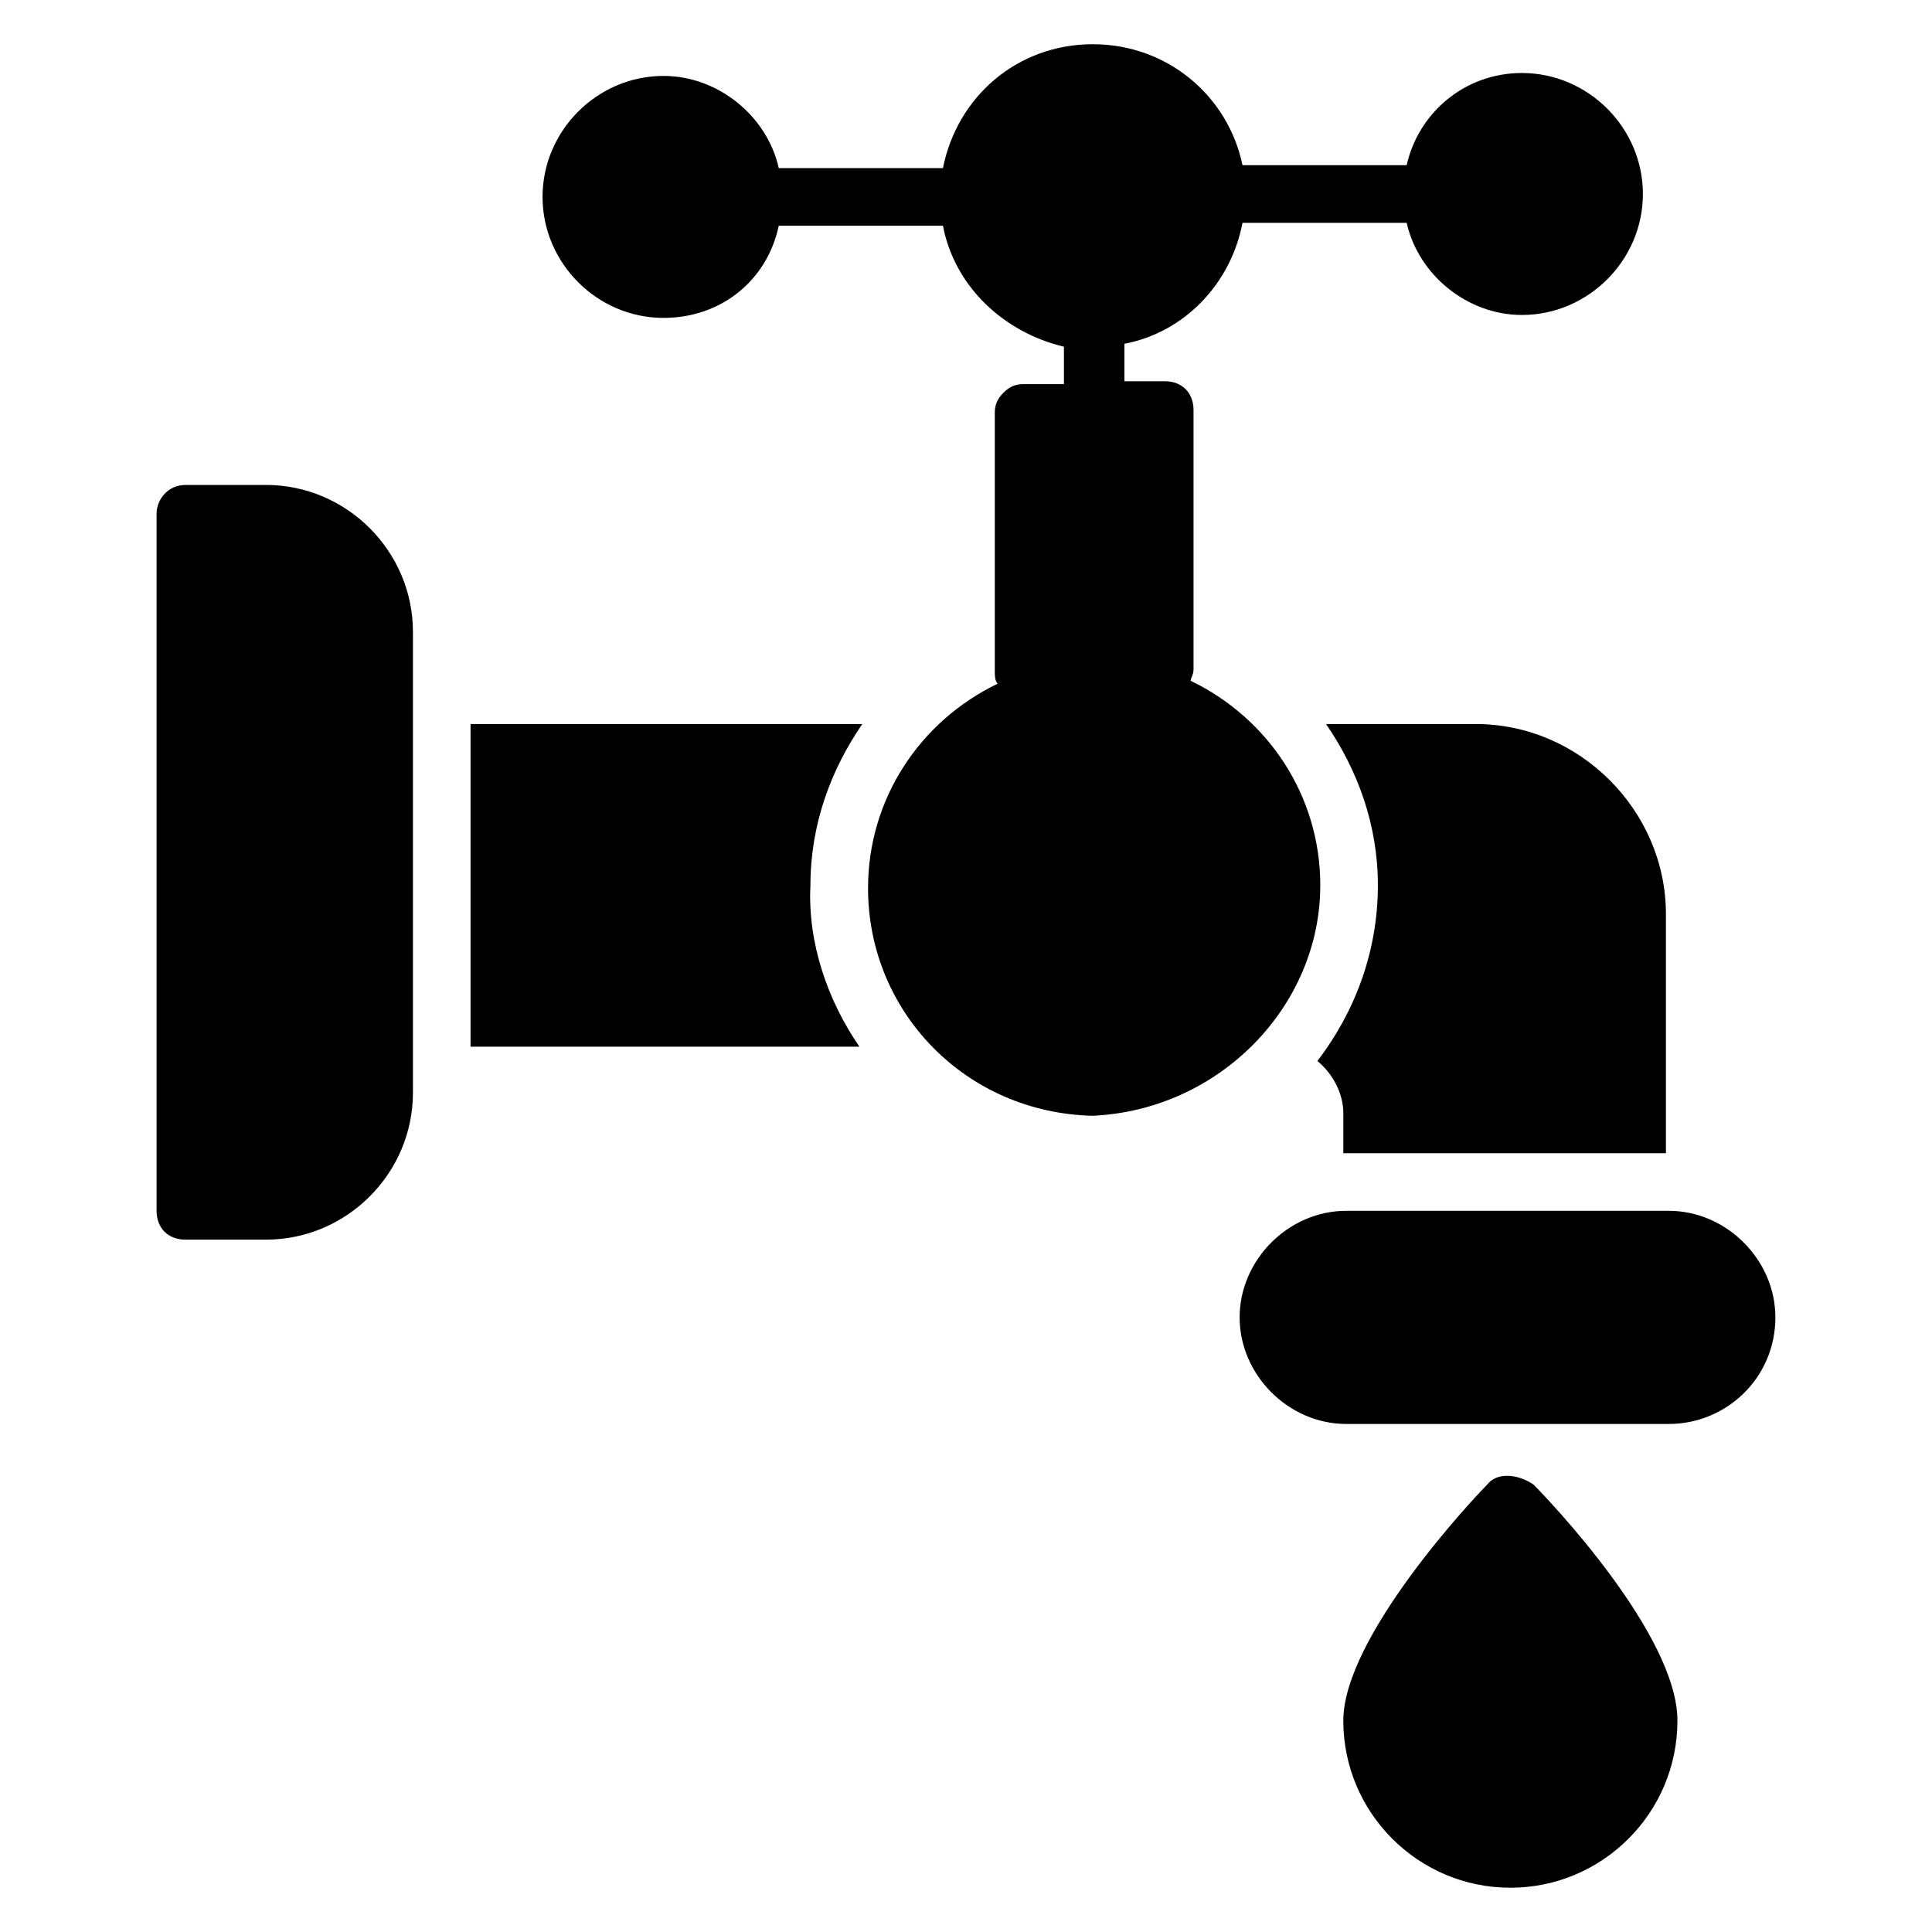
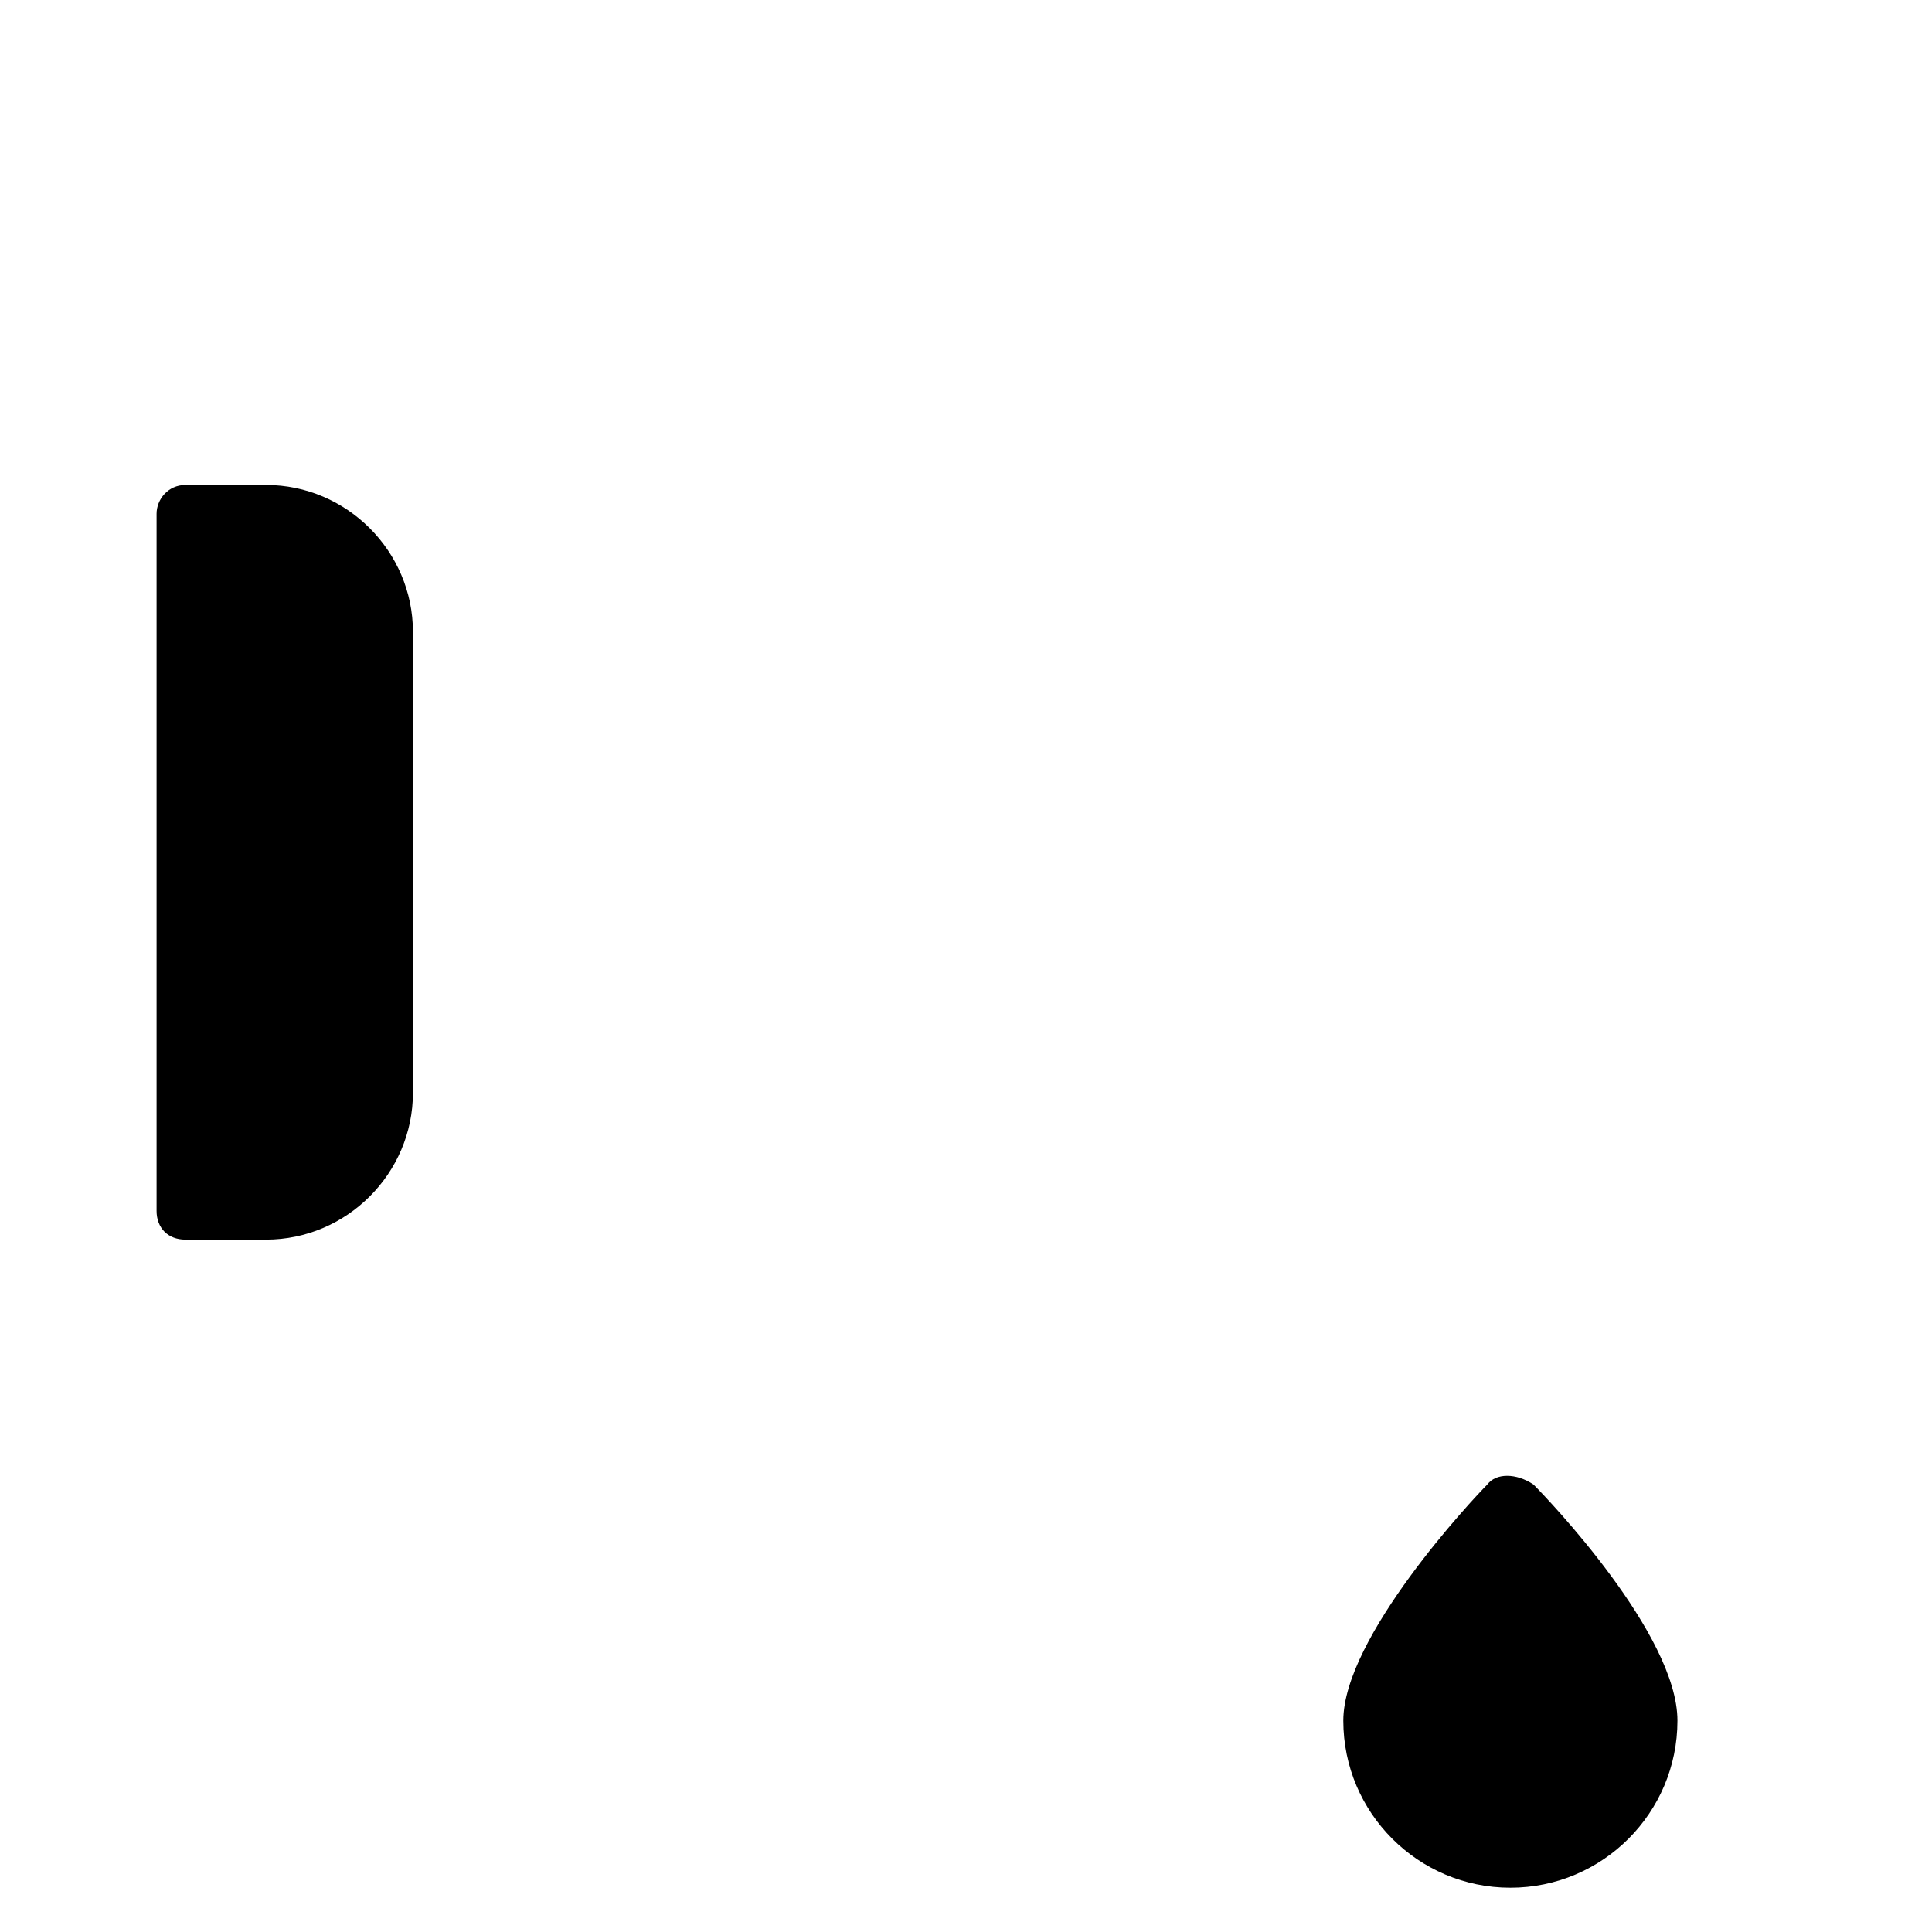
<svg xmlns="http://www.w3.org/2000/svg" fill="#000000" width="800px" height="800px" version="1.1" viewBox="144 144 512 512">
  <g>
    <path d="m214.5 272.52h-21.371c-4.582 0-7.633 3.816-7.633 7.633v184.73c0 4.582 3.055 7.633 7.633 7.633h21.375c21.375 0 38.93-17.559 38.93-38.93v-122.14c0-21.371-17.559-38.93-38.934-38.93z" />
-     <path d="m268.7 335.88v85.496h103.05c-8.398-12.215-13.742-27.48-12.977-42.746 0-16.031 5.344-30.535 13.742-42.746z" />
-     <path d="m500.76 449.62h84.73v-63.359c0-27.48-22.902-50.383-50.383-50.383h-39.695c8.398 12.215 13.742 26.719 13.742 42.746 0 17.559-6.106 33.586-16.031 46.562 3.816 3.055 6.871 8.398 6.871 13.742v10.688c0 0.004 0 0.004 0.766 0.004z" />
-     <path d="m493.89 378.62c0-23.664-13.742-44.273-34.352-54.199 0-0.762 0.762-1.527 0.762-3.055v-68.703c0-4.582-3.055-7.633-7.633-7.633h-10.688v-9.922c16.031-3.055 28.242-16.031 31.297-32.062h43.512c3.055 13.742 16.031 24.426 30.535 24.426 17.559 0 32.062-14.504 32.062-32.062 0-17.559-14.504-32.062-32.062-32.062-15.266 0-27.48 10.688-30.535 24.426h-43.512c-3.812-18.309-19.844-32.051-39.691-32.051-19.848 0-35.879 13.742-39.695 32.824h-43.512c-3.055-13.742-16.031-24.426-30.535-24.426-17.559 0-32.062 14.504-32.062 32.062s14.504 32.062 32.062 32.062c15.266 0 27.48-9.922 30.535-24.426h43.512c3.055 16.031 16.031 28.242 32.062 32.062v9.922l-10.688-0.008c-2.289 0-3.816 0.762-5.344 2.289s-2.289 3.055-2.289 5.344v68.703c0 0.762 0 2.289 0.762 3.055-20.609 9.922-34.352 30.535-34.352 54.199 0 32.824 25.953 59.543 59.543 60.305 33.586-1.531 60.305-29.012 60.305-61.07z" />
    <path d="m538.16 537.4c-3.816 3.816-38.168 40.457-38.168 62.594 0 24.426 19.848 44.273 44.273 44.273s44.273-19.848 44.273-44.273c0-22.902-34.352-58.777-38.168-62.594-4.578-3.055-9.922-3.055-12.211 0z" />
-     <path d="m586.25 464.88h-85.492c-15.266 0-28.242 12.977-28.242 28.242s12.977 28.242 28.242 28.242h85.496c15.266 0 28.242-12.215 28.242-28.242 0-15.266-12.977-28.242-28.246-28.242z" />
  </g>
</svg>